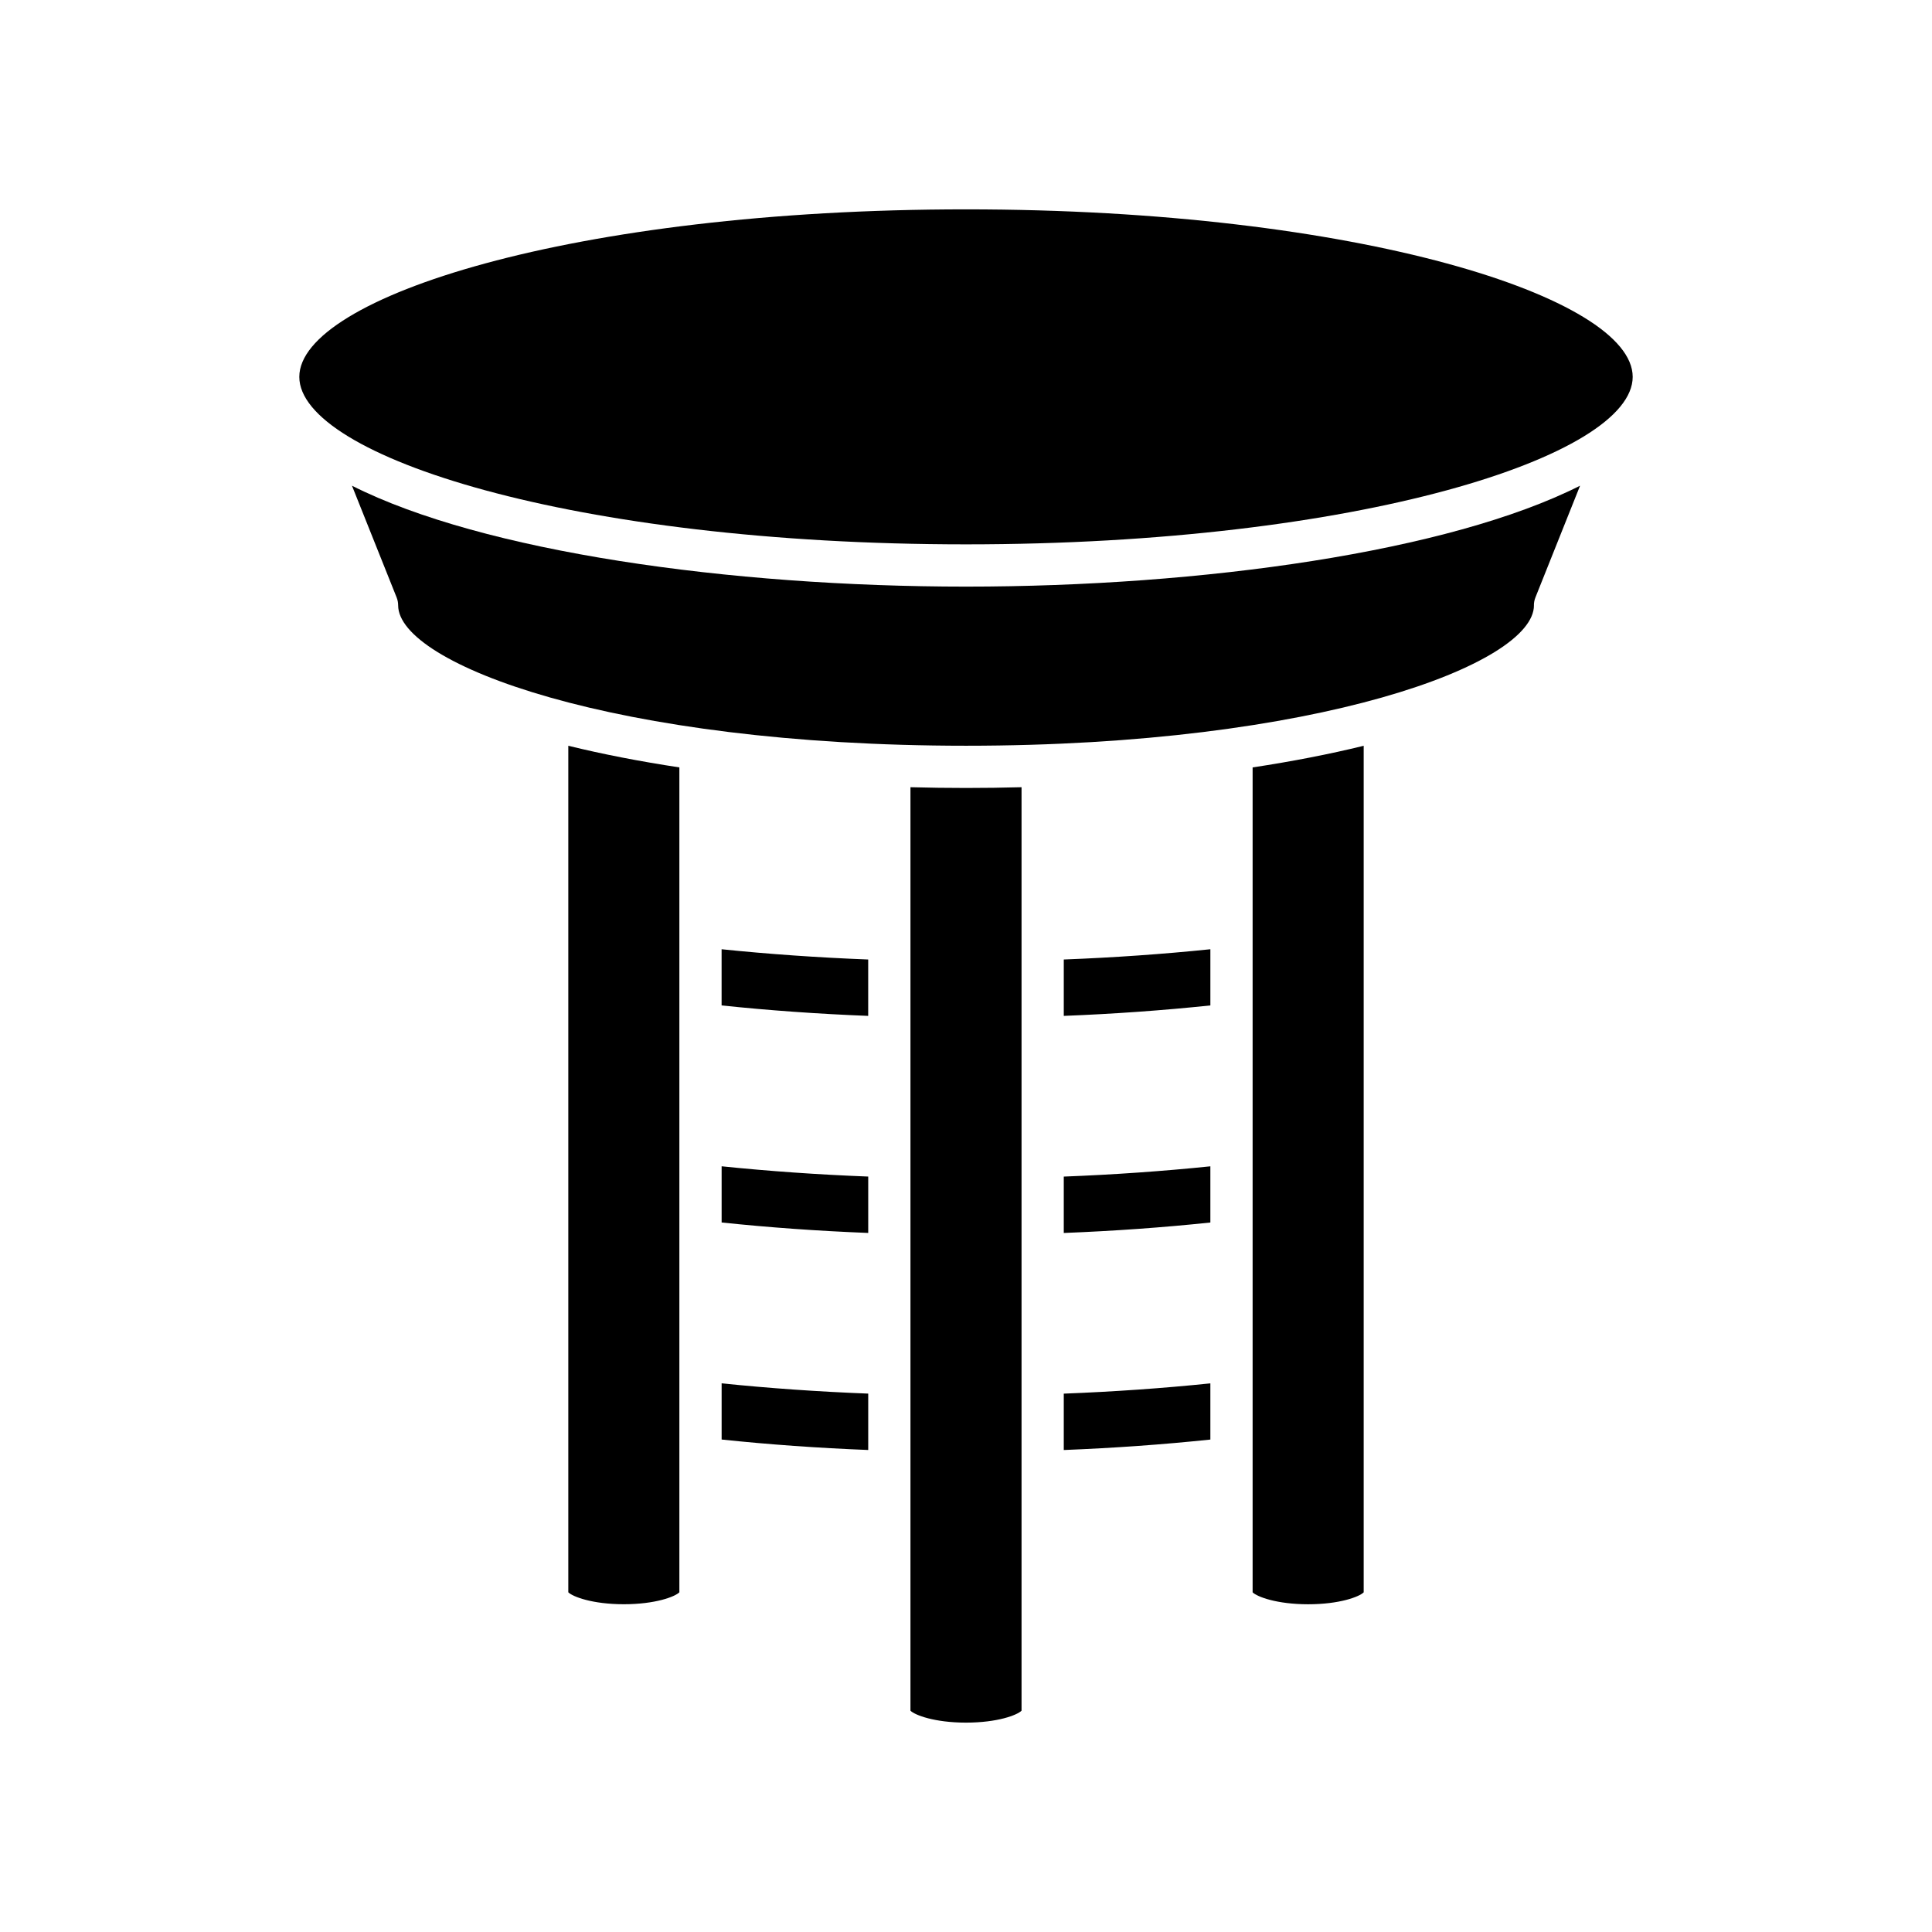
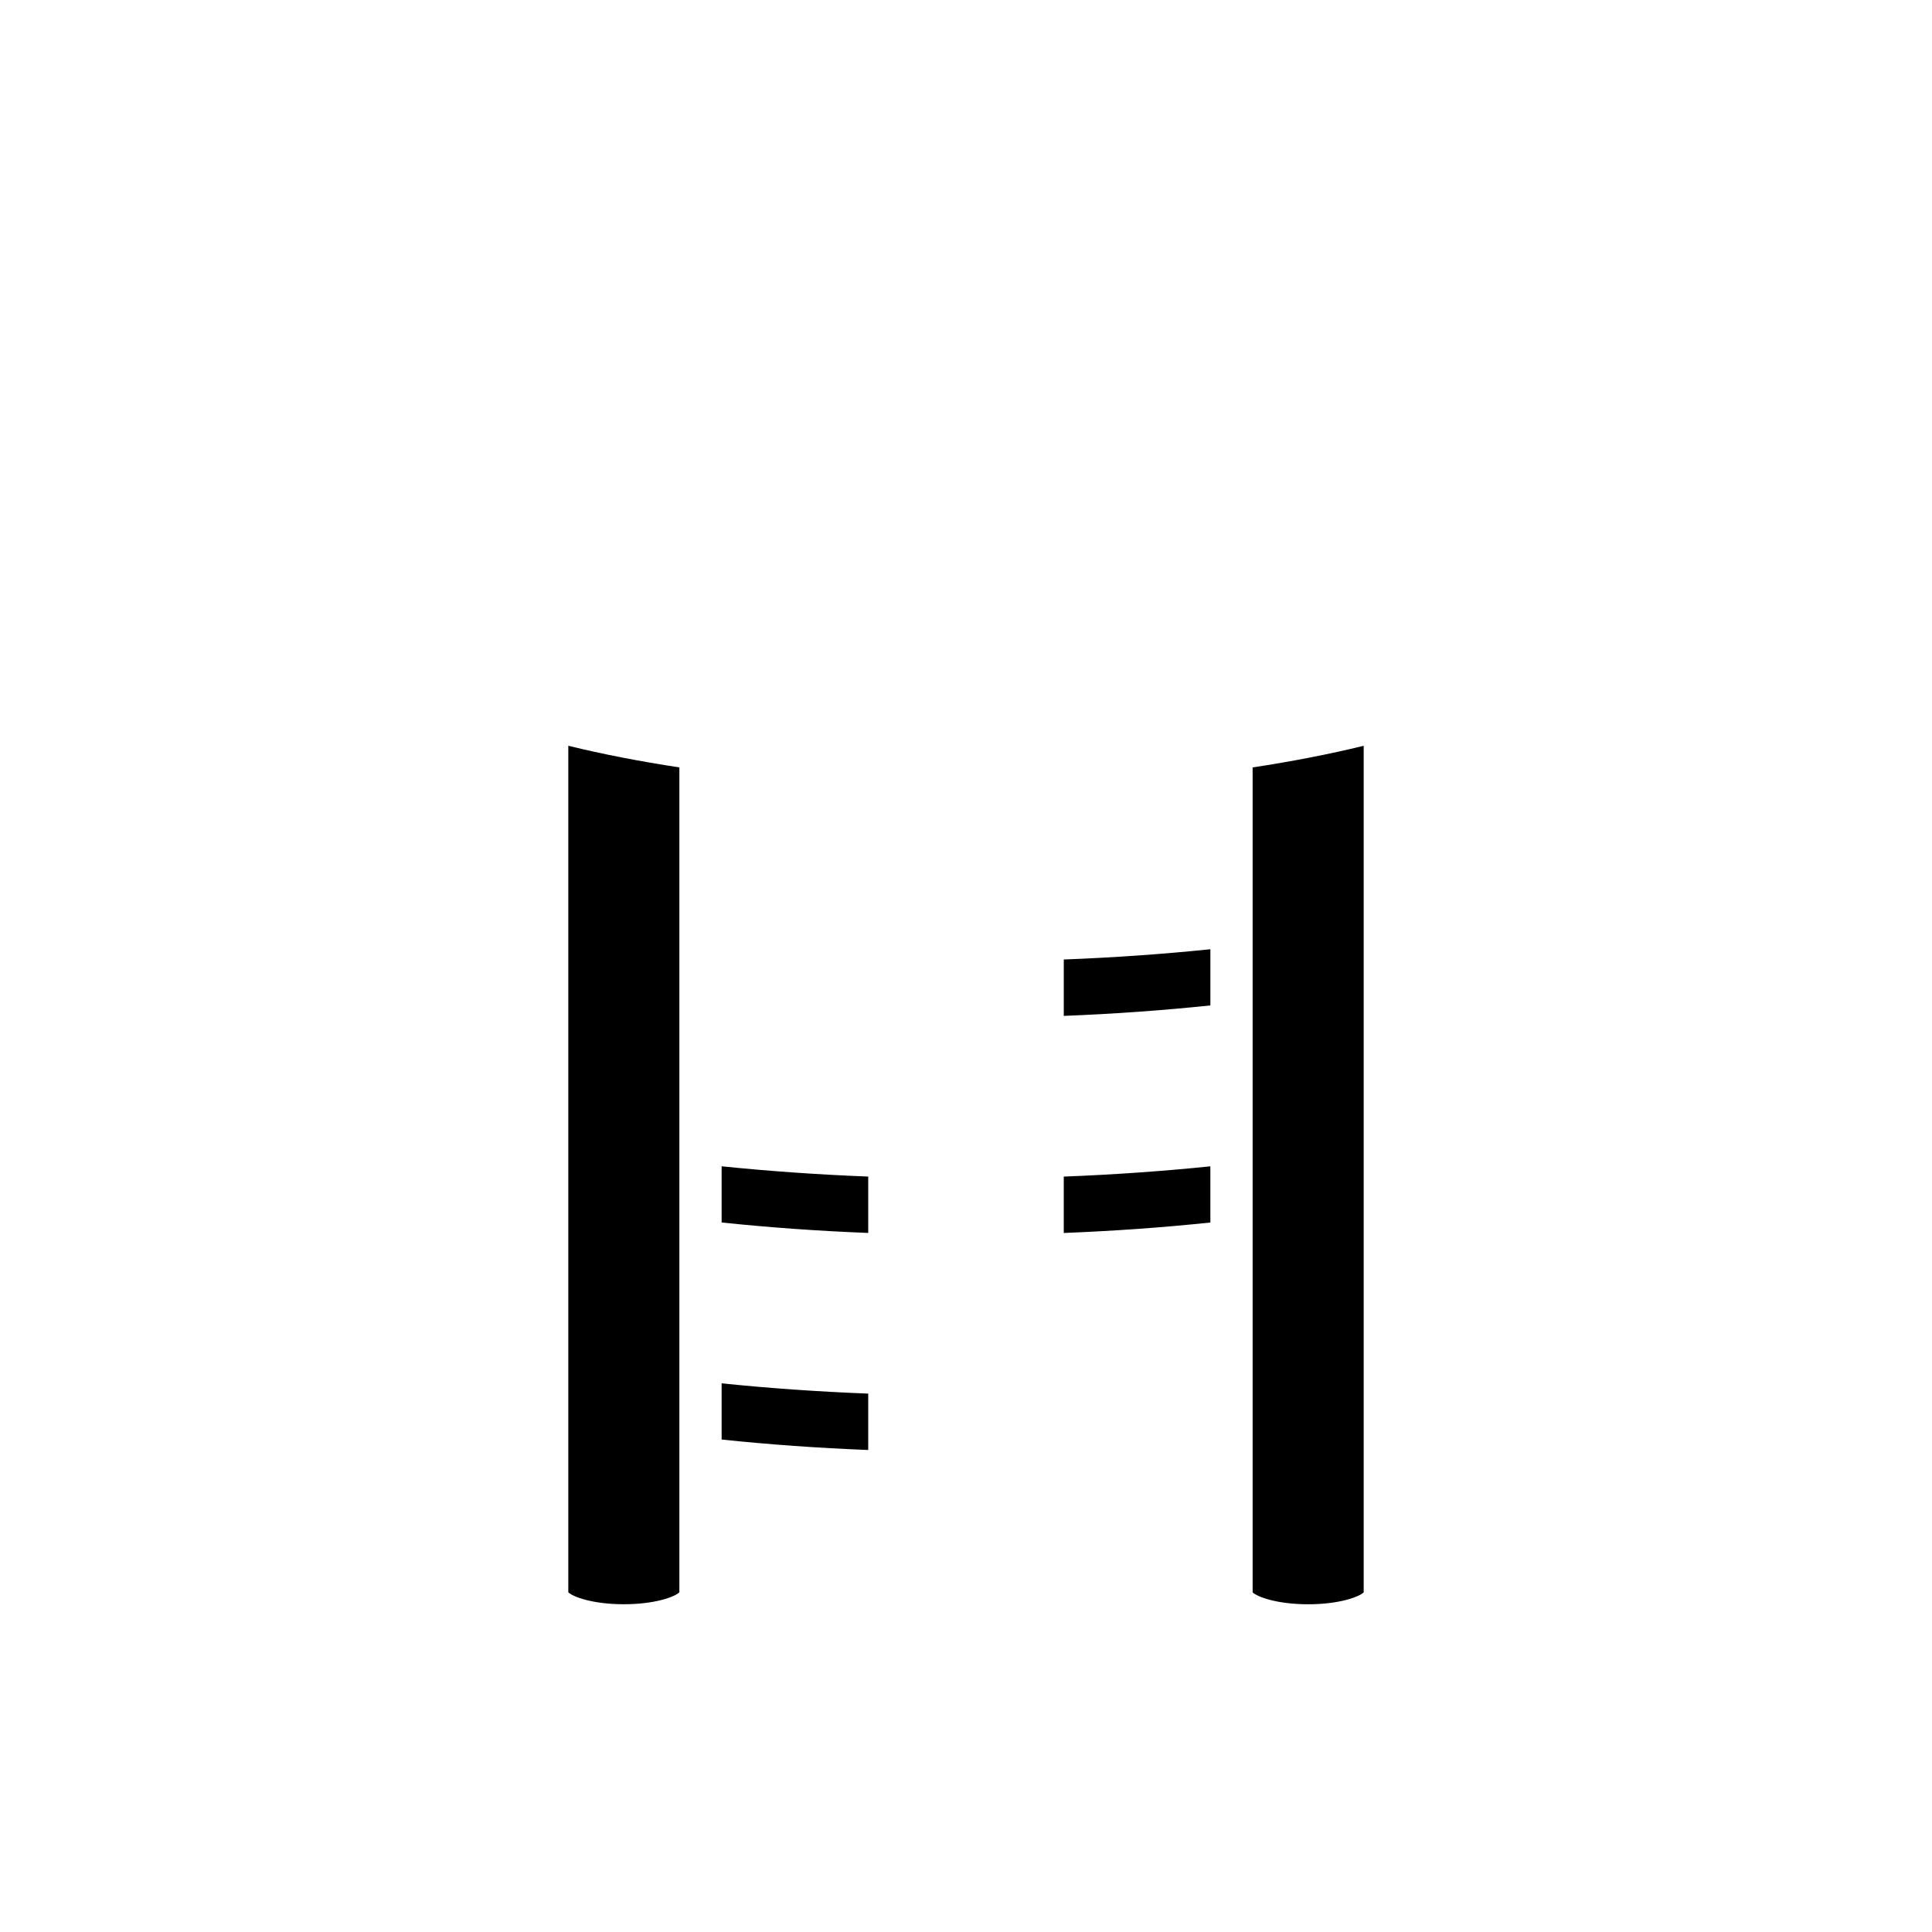
<svg xmlns="http://www.w3.org/2000/svg" fill="#000000" width="800px" height="800px" version="1.1" viewBox="144 144 512 512">
  <g>
    <path d="m324.04 347.37c-10.41-1.578-20.301-3.492-29.434-5.734v224.34c1.152 1.16 6.379 3.164 14.715 3.164 8.344 0 13.566-2 14.719-3.164z" />
    <path d="m335.24 525.49c12.516 1.32 25.527 2.25 38.848 2.773v-14.941c-13.281-0.516-26.289-1.426-38.848-2.723z" />
    <path d="m335.24 467.97c12.512 1.32 25.523 2.25 38.848 2.773v-14.941c-13.301-0.516-26.312-1.43-38.848-2.723z" />
-     <path d="m374.08 398.28c-13.297-0.516-26.305-1.426-38.848-2.719v14.887c12.535 1.32 25.547 2.25 38.848 2.773z" />
-     <path d="m414.72 352.62c-4.91 0.133-9.824 0.199-14.715 0.199-4.894 0-9.809-0.066-14.723-0.199v244.73c1.152 1.16 6.375 3.164 14.719 3.164s13.566-2 14.719-3.164z" />
-     <path d="m425.91 528.27c13.32-0.527 26.332-1.457 38.848-2.773v-14.891c-12.555 1.297-25.562 2.207-38.848 2.723z" />
    <path d="m425.91 470.75c13.312-0.523 26.324-1.453 38.848-2.773v-14.891c-12.535 1.293-25.543 2.207-38.848 2.723z" />
    <path d="m464.76 395.56c-12.543 1.293-25.551 2.207-38.848 2.719v14.941c13.301-0.523 26.316-1.453 38.848-2.773z" />
    <path d="m505.39 341.64c-9.133 2.242-19.027 4.156-29.434 5.734v218.61c1.152 1.16 6.379 3.164 14.719 3.164 8.34 0 13.562-2 14.715-3.164z" />
-     <path d="m550.5 304.42c0-0.711 0.137-1.414 0.398-2.078l11.836-29.625c-34.684 17.516-100.06 26.742-162.73 26.742s-128.05-9.227-162.73-26.742l11.84 29.625c0.262 0.66 0.398 1.367 0.398 2.078 0 15.535 57.254 37.207 150.5 37.207 93.246 0 150.5-21.672 150.5-37.207z" />
-     <path d="m400 288.26c104.12 0 176.68-23.391 176.68-44.387s-72.559-44.391-176.68-44.391-176.68 23.395-176.68 44.391c-0.004 20.996 72.559 44.387 176.68 44.387z" />
  </g>
</svg>